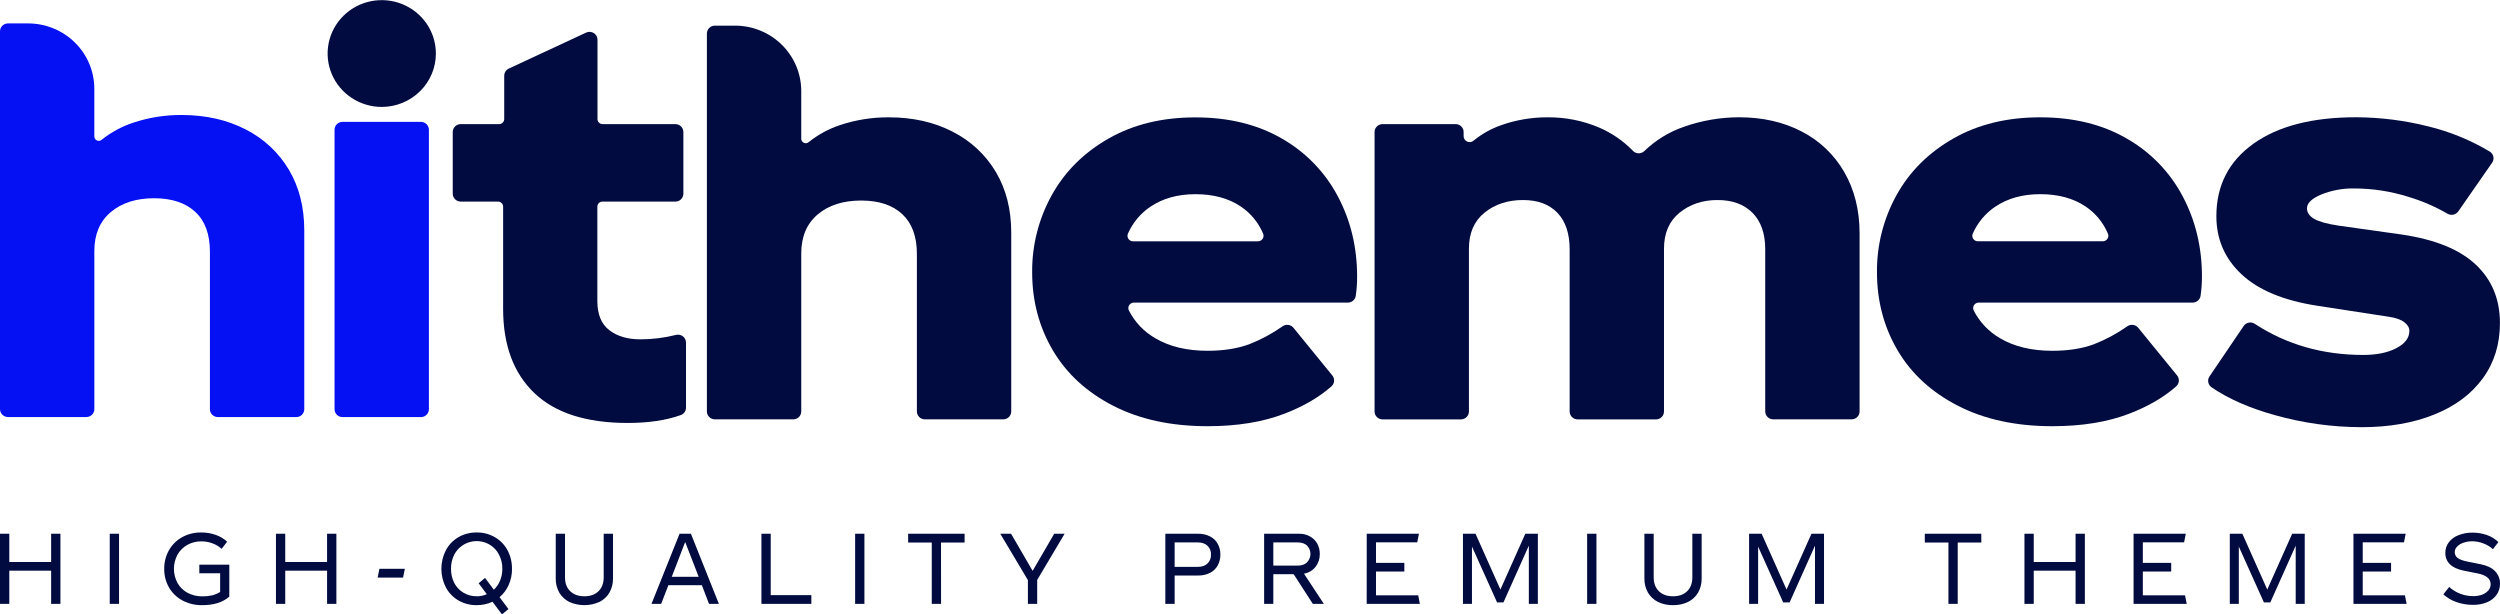
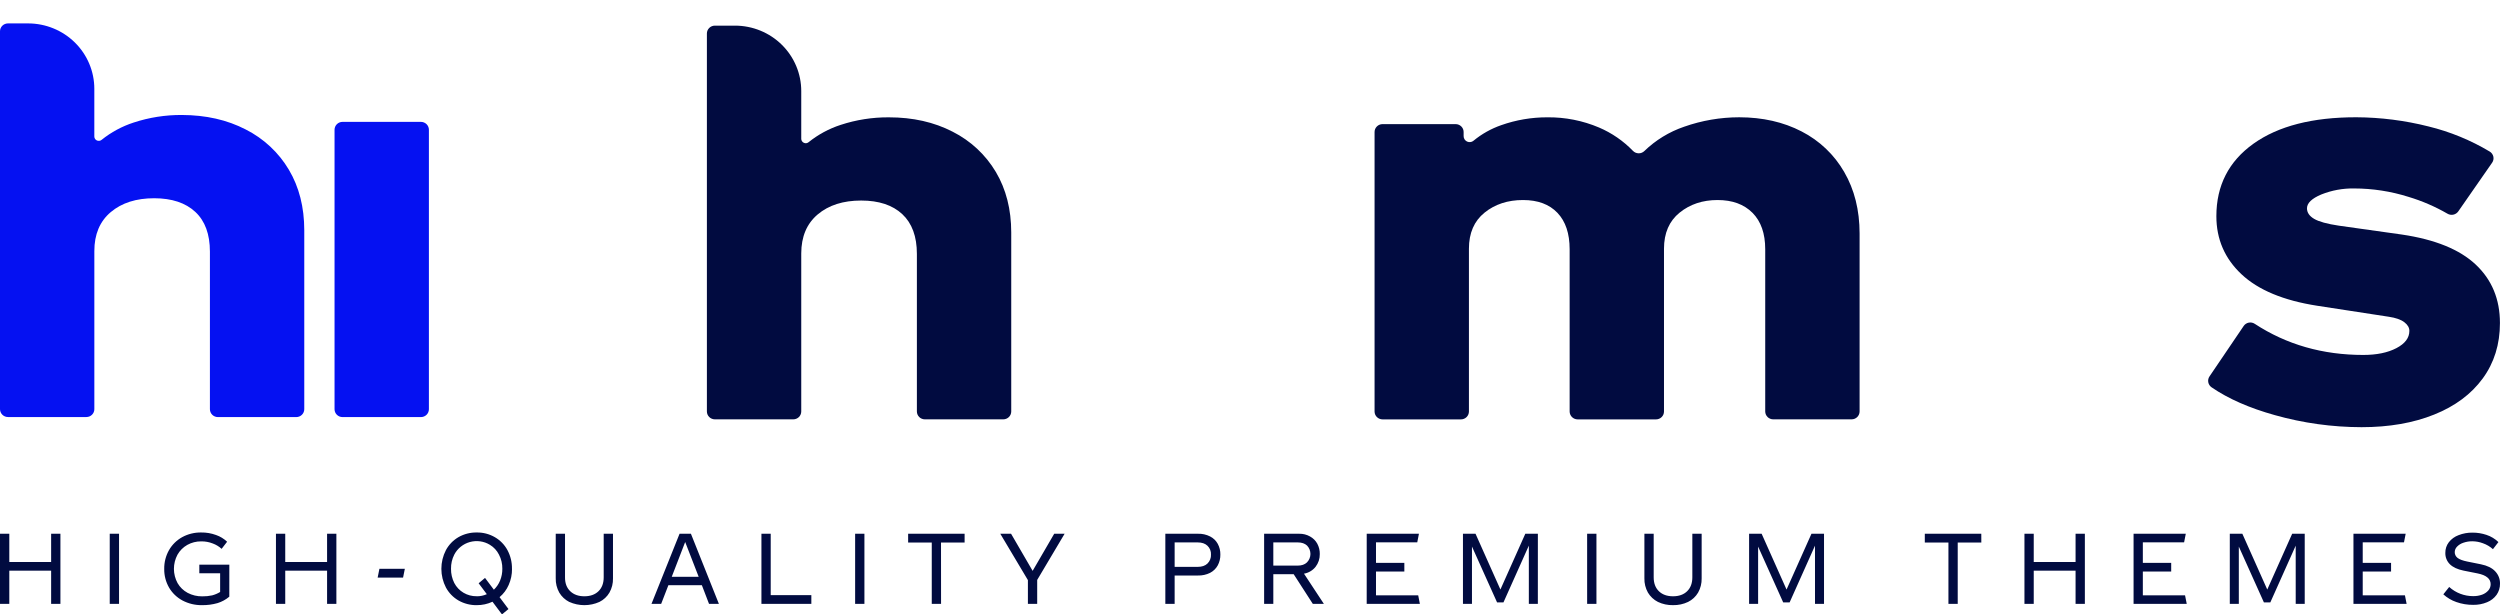
<svg xmlns="http://www.w3.org/2000/svg" width="236" height="58" viewBox="0 0 236 58" fill="none">
  <g clip-path="url(#clip0_601_4687)">
-     <path d="M41.147 5.048C41.146 4.052 40.846 3.078 40.284 2.249C39.721 1.421 38.923 0.776 37.989 0.395C37.055 0.014 36.028 -0.085 35.037 0.11C34.046 0.305 33.136 0.786 32.422 1.491C31.708 2.196 31.221 3.094 31.025 4.072C30.828 5.049 30.929 6.062 31.316 6.983C31.703 7.904 32.358 8.691 33.198 9.244C34.039 9.798 35.026 10.094 36.037 10.094C37.393 10.093 38.693 9.561 39.651 8.615C40.61 7.668 41.148 6.386 41.147 5.048Z" fill="#010B40" />
    <path d="M23.193 12.221C24.893 13.079 26.308 14.399 27.271 16.025C28.238 17.655 28.722 19.558 28.723 21.733V38.629C28.722 38.826 28.643 39.015 28.502 39.154C28.36 39.294 28.169 39.372 27.97 39.373H20.569C20.47 39.373 20.372 39.354 20.281 39.316C20.189 39.279 20.106 39.224 20.036 39.155C19.966 39.086 19.911 39.004 19.873 38.914C19.836 38.824 19.816 38.727 19.816 38.629V23.758C19.816 22.111 19.357 20.86 18.438 20.004C17.52 19.148 16.226 18.718 14.558 18.714C12.857 18.714 11.49 19.15 10.456 20.023C9.422 20.895 8.905 22.122 8.906 23.704V38.624C8.906 38.722 8.887 38.819 8.849 38.909C8.811 38.999 8.756 39.081 8.686 39.15C8.616 39.219 8.533 39.274 8.442 39.312C8.35 39.349 8.252 39.368 8.153 39.368H0.752C0.553 39.368 0.362 39.289 0.221 39.15C0.08 39.01 0 38.821 0 38.624V2.953C0 2.756 0.079 2.567 0.221 2.427C0.362 2.288 0.554 2.21 0.753 2.21H2.653C4.311 2.211 5.902 2.862 7.074 4.019C8.246 5.177 8.904 6.746 8.904 8.382V12.887C8.904 12.965 8.927 13.042 8.97 13.108C9.013 13.174 9.075 13.227 9.147 13.26C9.219 13.293 9.3 13.305 9.379 13.294C9.458 13.284 9.532 13.252 9.593 13.201C10.49 12.48 11.512 11.928 12.611 11.57C14.079 11.087 15.617 10.845 17.165 10.854C19.432 10.86 21.442 11.315 23.193 12.221Z" fill="#0511F2" />
    <path d="M89.93 12.433C91.63 13.291 93.046 14.611 94.01 16.237C94.976 17.867 95.46 19.77 95.461 21.945V38.842C95.461 38.939 95.441 39.036 95.404 39.126C95.366 39.216 95.311 39.298 95.241 39.367C95.171 39.437 95.088 39.491 94.996 39.529C94.905 39.566 94.807 39.586 94.708 39.586H87.307C87.208 39.586 87.11 39.566 87.019 39.529C86.927 39.492 86.844 39.437 86.774 39.368C86.704 39.299 86.649 39.217 86.611 39.126C86.573 39.036 86.554 38.939 86.554 38.842V23.971C86.554 22.323 86.094 21.072 85.176 20.216C84.257 19.36 82.964 18.932 81.298 18.931C79.596 18.931 78.228 19.367 77.193 20.24C76.159 21.112 75.641 22.339 75.638 23.921V38.842C75.638 38.939 75.619 39.036 75.581 39.126C75.543 39.217 75.488 39.299 75.418 39.368C75.348 39.437 75.265 39.492 75.173 39.529C75.082 39.566 74.984 39.586 74.885 39.586H67.484C67.284 39.585 67.093 39.507 66.951 39.367C66.81 39.228 66.731 39.039 66.731 38.842V3.163C66.731 2.966 66.81 2.777 66.951 2.638C67.093 2.498 67.284 2.42 67.484 2.42H69.387C71.047 2.422 72.638 3.074 73.81 4.232C74.982 5.391 75.64 6.961 75.638 8.598V13.106C75.638 13.184 75.661 13.261 75.705 13.327C75.749 13.395 75.812 13.449 75.887 13.482C75.959 13.515 76.039 13.527 76.118 13.517C76.197 13.506 76.271 13.474 76.332 13.423C77.229 12.703 78.252 12.15 79.35 11.792C80.818 11.309 82.356 11.067 83.903 11.076C86.17 11.075 88.179 11.528 89.93 12.433Z" fill="#010B40" />
    <path d="M39.735 11.505H32.334C32.236 11.505 32.137 11.524 32.046 11.561C31.954 11.599 31.871 11.653 31.801 11.723C31.731 11.792 31.676 11.874 31.638 11.964C31.6 12.054 31.581 12.151 31.581 12.249V38.629C31.581 38.727 31.6 38.824 31.638 38.914C31.676 39.004 31.731 39.086 31.801 39.155C31.871 39.224 31.954 39.279 32.046 39.317C32.137 39.354 32.236 39.373 32.334 39.373H39.735C39.834 39.373 39.932 39.354 40.024 39.316C40.115 39.279 40.198 39.224 40.268 39.155C40.338 39.086 40.393 39.004 40.431 38.914C40.469 38.824 40.488 38.727 40.488 38.629V12.249C40.488 12.151 40.469 12.054 40.431 11.964C40.393 11.874 40.338 11.792 40.268 11.723C40.198 11.654 40.115 11.599 40.024 11.562C39.932 11.524 39.834 11.505 39.735 11.505Z" fill="#0511F2" />
-     <path d="M64.759 32.326V38.485C64.759 38.636 64.713 38.784 64.626 38.908C64.538 39.033 64.415 39.127 64.271 39.18C62.889 39.678 61.218 39.927 59.257 39.927C55.353 39.927 52.417 38.988 50.449 37.11C48.481 35.232 47.496 32.582 47.495 29.159V19.506C47.496 19.443 47.483 19.381 47.459 19.323C47.435 19.265 47.4 19.213 47.355 19.169C47.31 19.124 47.257 19.089 47.198 19.065C47.14 19.041 47.077 19.029 47.014 19.029H43.493C43.293 19.029 43.101 18.95 42.96 18.811C42.819 18.671 42.739 18.482 42.739 18.285V12.461C42.739 12.264 42.819 12.075 42.96 11.935C43.101 11.796 43.293 11.717 43.493 11.717H47.114C47.242 11.717 47.366 11.667 47.456 11.577C47.547 11.488 47.598 11.366 47.598 11.24V7.149C47.599 7.008 47.639 6.87 47.715 6.75C47.792 6.631 47.901 6.535 48.03 6.474L55.331 3.076C55.446 3.023 55.572 2.999 55.699 3.007C55.825 3.015 55.948 3.055 56.055 3.122C56.162 3.189 56.25 3.282 56.311 3.391C56.371 3.501 56.403 3.624 56.403 3.749V11.24C56.403 11.366 56.454 11.488 56.545 11.577C56.636 11.667 56.759 11.717 56.887 11.717H63.758C63.958 11.717 64.149 11.796 64.29 11.935C64.431 12.075 64.511 12.264 64.511 12.461V18.285C64.511 18.482 64.431 18.671 64.29 18.811C64.149 18.95 63.958 19.029 63.758 19.029H56.874C56.81 19.029 56.748 19.041 56.689 19.065C56.63 19.089 56.577 19.124 56.532 19.169C56.487 19.213 56.451 19.265 56.427 19.323C56.403 19.381 56.39 19.443 56.39 19.506V28.424C56.39 29.677 56.766 30.591 57.517 31.168C58.268 31.745 59.244 32.033 60.444 32.033C61.58 32.034 62.712 31.894 63.812 31.615C63.923 31.587 64.038 31.584 64.15 31.607C64.263 31.629 64.368 31.676 64.459 31.744C64.55 31.813 64.624 31.901 64.675 32.001C64.726 32.102 64.754 32.213 64.755 32.326H64.759Z" fill="#010B40" />
-     <path d="M127.232 28.563H107.043C106.953 28.563 106.865 28.585 106.787 28.628C106.708 28.67 106.642 28.731 106.595 28.806C106.547 28.881 106.52 28.966 106.515 29.055C106.511 29.143 106.529 29.231 106.568 29.311C107.12 30.399 107.98 31.306 109.045 31.922C110.379 32.716 112.03 33.113 113.999 33.113C115.5 33.113 116.81 32.907 117.929 32.495C119.046 32.057 120.105 31.487 121.082 30.797C121.239 30.689 121.431 30.644 121.62 30.671C121.809 30.698 121.981 30.794 122.1 30.941L125.774 35.447C125.896 35.597 125.954 35.787 125.938 35.978C125.921 36.169 125.831 36.346 125.686 36.473C124.521 37.501 123.053 38.358 121.279 39.043C119.227 39.837 116.8 40.234 113.999 40.234C110.563 40.234 107.594 39.592 105.093 38.308C102.591 37.024 100.689 35.278 99.387 33.069C98.087 30.862 97.437 28.408 97.436 25.707C97.413 23.162 98.05 20.653 99.287 18.419C100.521 16.197 102.307 14.417 104.645 13.081C106.983 11.745 109.719 11.079 112.852 11.082C115.988 11.082 118.708 11.748 121.01 13.081C123.257 14.363 125.087 16.251 126.285 18.522C127.504 20.814 128.113 23.342 128.112 26.107C128.115 26.72 128.071 27.332 127.981 27.939C127.952 28.115 127.86 28.275 127.722 28.39C127.584 28.504 127.409 28.567 127.229 28.566L127.232 28.563ZM108.621 19.494C107.676 20.129 106.933 21.016 106.478 22.051C106.443 22.13 106.428 22.218 106.436 22.304C106.443 22.391 106.473 22.474 106.521 22.547C106.569 22.619 106.635 22.678 106.712 22.718C106.789 22.759 106.875 22.78 106.963 22.78H118.751C118.838 22.78 118.923 22.759 118.999 22.719C119.076 22.678 119.141 22.62 119.189 22.55C119.237 22.479 119.267 22.397 119.277 22.312C119.285 22.227 119.272 22.142 119.24 22.062C118.806 21.021 118.072 20.127 117.128 19.493C115.977 18.718 114.548 18.331 112.841 18.331C111.181 18.335 109.775 18.724 108.624 19.499L108.621 19.494Z" fill="#010B40" />
-     <path d="M206.983 28.563H186.794C186.705 28.563 186.617 28.585 186.539 28.628C186.46 28.671 186.394 28.732 186.346 28.806C186.298 28.881 186.271 28.966 186.266 29.055C186.261 29.143 186.279 29.231 186.318 29.311C186.87 30.399 187.731 31.307 188.795 31.923C190.13 32.717 191.782 33.114 193.749 33.114C195.251 33.114 196.559 32.907 197.673 32.495C198.79 32.057 199.849 31.487 200.826 30.797C200.983 30.689 201.176 30.644 201.365 30.671C201.554 30.698 201.726 30.794 201.846 30.941L205.521 35.447C205.642 35.597 205.7 35.787 205.683 35.978C205.666 36.169 205.576 36.346 205.431 36.473C204.266 37.501 202.798 38.358 201.024 39.043C198.972 39.837 196.545 40.234 193.742 40.234C190.307 40.234 187.338 39.592 184.836 38.308C182.333 37.024 180.432 35.278 179.131 33.07C177.834 30.859 177.186 28.403 177.186 25.702C177.162 23.156 177.799 20.647 179.035 18.412C180.27 16.188 182.056 14.409 184.394 13.074C186.732 11.739 189.467 11.073 192.6 11.075C195.735 11.075 198.455 11.741 200.757 13.074C203.006 14.355 204.838 16.244 206.037 18.516C207.255 20.807 207.864 23.335 207.864 26.101C207.866 26.714 207.822 27.327 207.732 27.933C207.703 28.109 207.612 28.268 207.475 28.384C207.339 28.5 207.165 28.564 206.985 28.566L206.983 28.563ZM188.372 19.494C187.427 20.129 186.684 21.016 186.229 22.051C186.194 22.13 186.18 22.217 186.188 22.303C186.195 22.389 186.224 22.472 186.272 22.544C186.32 22.616 186.385 22.675 186.462 22.716C186.539 22.757 186.625 22.778 186.713 22.778H198.501C198.588 22.779 198.674 22.758 198.75 22.717C198.827 22.677 198.892 22.619 198.94 22.548C198.988 22.477 199.018 22.395 199.027 22.311C199.036 22.226 199.023 22.14 198.989 22.061C198.555 21.018 197.821 20.125 196.877 19.491C195.725 18.716 194.296 18.329 192.589 18.329C190.931 18.333 189.527 18.722 188.376 19.497L188.372 19.494Z" fill="#010B40" />
    <path d="M170.071 12.408C171.759 13.274 173.157 14.604 174.094 16.237C175.06 17.901 175.544 19.836 175.546 22.044V38.842C175.545 39.038 175.466 39.227 175.325 39.367C175.183 39.506 174.992 39.585 174.793 39.586H167.391C167.191 39.585 167 39.506 166.859 39.367C166.718 39.227 166.638 39.038 166.637 38.842V23.527C166.637 22.043 166.237 20.898 165.437 20.092C164.637 19.286 163.536 18.883 162.135 18.883C160.732 18.883 159.54 19.279 158.556 20.073C157.573 20.867 157.081 22.003 157.081 23.48V38.846C157.081 38.943 157.061 39.04 157.024 39.13C156.986 39.22 156.931 39.302 156.861 39.371C156.791 39.441 156.708 39.495 156.616 39.533C156.525 39.57 156.427 39.59 156.328 39.59H148.927C148.728 39.589 148.536 39.51 148.395 39.37C148.254 39.231 148.175 39.042 148.174 38.846V23.527C148.174 22.043 147.79 20.898 147.023 20.092C146.256 19.286 145.172 18.883 143.771 18.883C142.336 18.883 141.127 19.279 140.142 20.073C139.158 20.867 138.666 22.003 138.667 23.482V38.846C138.667 38.943 138.647 39.04 138.609 39.13C138.572 39.221 138.516 39.303 138.446 39.372C138.376 39.441 138.293 39.496 138.202 39.533C138.11 39.571 138.012 39.59 137.913 39.59H130.512C130.312 39.589 130.121 39.511 129.98 39.371C129.838 39.232 129.759 39.043 129.759 38.846V12.461C129.759 12.264 129.838 12.075 129.98 11.935C130.121 11.796 130.312 11.717 130.512 11.717H137.412C137.511 11.717 137.609 11.736 137.701 11.774C137.792 11.811 137.875 11.866 137.945 11.935C138.015 12.004 138.071 12.086 138.109 12.176C138.146 12.267 138.166 12.363 138.166 12.461V12.849C138.166 12.956 138.196 13.061 138.253 13.153C138.296 13.22 138.354 13.278 138.422 13.322C138.489 13.367 138.566 13.396 138.646 13.408C138.726 13.421 138.808 13.416 138.887 13.395C138.965 13.373 139.038 13.336 139.1 13.284C139.876 12.644 140.762 12.147 141.716 11.815C143.112 11.322 144.584 11.071 146.067 11.075C147.744 11.056 149.407 11.384 150.947 12.037C152.155 12.553 153.245 13.303 154.152 14.243C154.221 14.314 154.304 14.371 154.396 14.411C154.487 14.45 154.586 14.471 154.685 14.473C154.785 14.475 154.884 14.457 154.976 14.42C155.069 14.383 155.153 14.329 155.225 14.26C156.288 13.23 157.569 12.446 158.977 11.964C160.648 11.375 162.408 11.073 164.183 11.071C166.392 11.074 168.354 11.519 170.071 12.408Z" fill="#010B40" />
    <path d="M223.093 33.507C224.359 33.507 225.401 33.293 226.219 32.865C227.037 32.437 227.446 31.893 227.444 31.234C227.444 30.932 227.291 30.666 226.97 30.418C226.649 30.17 226.159 29.998 225.493 29.9L218.733 28.861C215.562 28.367 213.185 27.378 211.602 25.894C210.018 24.411 209.226 22.583 209.225 20.41C209.225 17.513 210.393 15.231 212.728 13.564C215.064 11.898 218.3 11.066 222.437 11.07C224.733 11.082 227.018 11.372 229.242 11.934C231.282 12.432 233.232 13.232 235.029 14.307C235.116 14.36 235.192 14.43 235.251 14.513C235.31 14.596 235.352 14.69 235.374 14.789C235.394 14.887 235.394 14.988 235.374 15.086C235.354 15.186 235.313 15.28 235.254 15.363L232.057 19.961C231.946 20.117 231.779 20.225 231.589 20.265C231.4 20.303 231.203 20.27 231.038 20.171C229.88 19.502 228.647 18.97 227.363 18.584C225.705 18.06 223.974 17.792 222.233 17.79C221.17 17.771 220.114 17.965 219.129 18.359C218.229 18.738 217.779 19.174 217.779 19.667C217.779 20.064 218.004 20.395 218.454 20.66C218.904 20.924 219.68 21.138 220.781 21.302L226.736 22.141C229.872 22.604 232.199 23.551 233.717 24.983C235.234 26.414 235.994 28.25 235.994 30.491C235.994 32.502 235.452 34.248 234.368 35.729C233.283 37.21 231.756 38.346 229.786 39.135C227.817 39.929 225.532 40.326 222.931 40.326C220.163 40.322 217.409 39.939 214.747 39.189C212.345 38.52 210.355 37.645 208.777 36.565C208.613 36.453 208.5 36.283 208.462 36.09C208.424 35.897 208.465 35.697 208.576 35.534L211.804 30.771C211.859 30.689 211.929 30.62 212.012 30.566C212.094 30.512 212.187 30.474 212.284 30.456C212.381 30.437 212.481 30.437 212.578 30.457C212.675 30.476 212.767 30.514 212.849 30.569C215.842 32.527 219.257 33.507 223.093 33.507Z" fill="#010B40" />
    <path fill-rule="evenodd" clip-rule="evenodd" d="M21.646 56.326C21.323 56.6 20.946 56.806 20.54 56.932C20.061 57.069 19.564 57.134 19.066 57.126C18.424 57.136 17.789 56.984 17.223 56.684C16.697 56.402 16.26 55.982 15.96 55.471C15.651 54.933 15.493 54.323 15.503 53.705C15.493 53.088 15.647 52.479 15.95 51.94C16.243 51.424 16.674 50.997 17.197 50.707C17.744 50.409 18.361 50.257 18.986 50.266C19.467 50.259 19.944 50.34 20.395 50.505C20.785 50.64 21.141 50.857 21.439 51.14L20.921 51.811C20.679 51.59 20.396 51.418 20.087 51.305C19.738 51.167 19.366 51.1 18.991 51.106C18.533 51.101 18.081 51.215 17.683 51.437C17.293 51.657 16.971 51.978 16.753 52.365C16.532 52.778 16.417 53.239 16.418 53.706C16.42 54.173 16.538 54.633 16.761 55.044C16.984 55.432 17.313 55.751 17.71 55.964C18.136 56.189 18.613 56.303 19.096 56.295C19.409 56.3 19.721 56.27 20.026 56.203C20.292 56.134 20.547 56.026 20.78 55.882V54.115H18.816V53.307H21.649L21.646 56.326ZM5.704 57.007V50.386H4.827V53.053H0.878V50.386H0V57.007H0.878V53.87H4.827V57.007H5.704ZM11.237 57.007V50.386H10.359V57.007H11.237ZM30.876 57.007H31.754V50.386H30.876V53.053H26.927V50.386H26.05V57.007H26.927V53.87H30.876V57.007ZM48.334 53.696C48.34 54.221 48.232 54.742 48.018 55.223C47.825 55.666 47.531 56.059 47.158 56.372L48 57.494L47.386 57.999L46.491 56.803C46.025 57.021 45.515 57.131 45 57.126C44.396 57.135 43.802 56.982 43.279 56.684C42.778 56.392 42.368 55.968 42.095 55.461C41.812 54.914 41.665 54.309 41.665 53.696C41.665 53.082 41.812 52.477 42.095 51.931C42.369 51.423 42.778 51 43.279 50.707C43.802 50.409 44.396 50.257 45 50.266C45.6 50.256 46.191 50.409 46.71 50.707C47.215 50.998 47.628 51.422 47.903 51.931C48.194 52.474 48.34 53.081 48.329 53.696H48.334ZM45 56.289C45.329 56.292 45.656 56.225 45.956 56.091L45.184 55.061L45.787 54.555L46.621 55.668C46.876 55.424 47.076 55.13 47.209 54.804C47.353 54.45 47.424 54.072 47.42 53.691C47.428 53.227 47.319 52.769 47.103 52.357C46.912 51.974 46.614 51.651 46.244 51.429C45.965 51.259 45.653 51.148 45.328 51.103C45.004 51.058 44.673 51.08 44.357 51.167C44.041 51.254 43.748 51.405 43.494 51.61C43.24 51.815 43.032 52.069 42.883 52.357C42.673 52.771 42.568 53.228 42.576 53.691C42.569 54.156 42.674 54.616 42.883 55.033C43.081 55.416 43.384 55.736 43.758 55.957C44.131 56.178 44.56 56.292 44.995 56.285L45 56.289ZM53.742 56.822C54.189 57.022 54.673 57.126 55.164 57.126C55.654 57.126 56.139 57.022 56.585 56.822C56.982 56.626 57.312 56.319 57.533 55.939C57.763 55.529 57.878 55.066 57.866 54.597V50.386H56.989V54.495C56.989 55.054 56.825 55.493 56.498 55.811C56.17 56.129 55.726 56.289 55.164 56.289C54.608 56.289 54.163 56.13 53.83 55.811C53.497 55.492 53.333 55.054 53.338 54.495V50.386H52.461V54.597C52.45 55.065 52.565 55.528 52.794 55.939C53.017 56.316 53.344 56.622 53.737 56.822H53.742ZM66.255 55.241H63.097L62.413 57.007H61.5L64.15 50.386H65.223L67.864 57.007H66.933L66.255 55.241ZM65.954 54.447L64.681 51.165L63.413 54.45L65.954 54.447ZM76.591 57.007V56.178H72.756V50.386H71.879V57.007H76.591ZM81.601 57.007H80.724V50.386H81.601V57.007ZM88.831 51.213H91.059V50.386H85.728V51.213H87.958V57.007H88.836L88.831 51.213ZM97.911 54.745V57.007H97.034V54.762L94.427 50.386H95.445L97.481 53.889L99.517 50.386H100.5L97.911 54.745ZM114.238 50.643C113.883 50.462 113.487 50.374 113.088 50.386H110.008V57.007H110.886V54.328H113.088C113.483 54.339 113.875 54.253 114.229 54.079C114.538 53.92 114.791 53.674 114.957 53.371C115.124 53.057 115.209 52.706 115.202 52.35C115.21 51.998 115.125 51.65 114.957 51.339C114.794 51.041 114.543 50.798 114.238 50.643ZM113.983 53.2C113.767 53.408 113.459 53.512 113.062 53.512H110.886V51.204H113.062C113.459 51.204 113.766 51.309 113.983 51.517C114.096 51.625 114.185 51.755 114.242 51.899C114.299 52.044 114.325 52.199 114.316 52.353C114.324 52.51 114.299 52.666 114.241 52.812C114.184 52.958 114.096 53.09 113.983 53.2ZM122.122 54.202H120.201V57.007H119.333V50.386H122.64C123 50.377 123.355 50.466 123.667 50.643C123.957 50.8 124.194 51.036 124.352 51.324C124.512 51.624 124.594 51.959 124.588 52.299C124.598 52.737 124.456 53.165 124.186 53.512C123.915 53.851 123.528 54.08 123.097 54.155L124.975 57.007H123.931L122.122 54.202ZM120.201 53.393H122.509C122.878 53.393 123.167 53.294 123.378 53.09C123.587 52.877 123.704 52.593 123.705 52.297C123.707 52.002 123.592 51.717 123.386 51.502C123.176 51.304 122.883 51.204 122.509 51.204H120.201V53.393ZM129.016 57.007H134.036L133.878 56.197H129.894V53.954H132.57V53.135H129.894V51.194H133.79L133.947 50.386H129.018L129.016 57.007ZM145.173 57.007H144.322V51.507L141.927 56.865H141.323L138.954 51.595V57.003H138.103V50.382H139.288L141.639 55.65L143.991 50.382H145.175L145.173 57.007ZM149.826 57.007H150.704V50.386H149.825L149.826 57.007ZM157.933 57.126C157.441 57.136 156.954 57.032 156.511 56.822C156.117 56.623 155.788 56.316 155.564 55.939C155.335 55.528 155.22 55.065 155.231 54.597V50.386H156.108V54.495C156.108 55.054 156.271 55.493 156.599 55.811C156.926 56.129 157.371 56.289 157.933 56.289C158.494 56.289 158.939 56.13 159.266 55.811C159.594 55.492 159.758 55.054 159.757 54.495V50.386H160.636V54.597C160.647 55.066 160.532 55.529 160.302 55.939C160.08 56.319 159.751 56.626 159.354 56.822C158.911 57.032 158.424 57.136 157.933 57.126ZM171.336 57.007H172.187V50.386H171.002L168.65 55.654L166.299 50.386H165.115V57.007H165.966V51.599L168.335 56.869H168.939L171.335 51.511L171.336 57.007ZM187.037 51.213H184.809V57.007H183.932V51.213H181.702V50.386H187.034L187.037 51.213ZM195.934 57.007H196.811V50.386H195.934V53.053H191.985V50.386H191.108V57.007H191.985V53.87H195.934V57.007ZM206.428 57.007H201.409V50.386H206.338L206.18 51.194H202.284V53.135H204.961V53.954H202.284V56.197H206.268L206.428 57.007ZM216.715 57.007H217.566V50.386H216.381L214.03 55.654L211.678 50.386H210.493V57.007H211.345V51.599L213.714 56.869H214.318L216.714 51.511L216.715 57.007ZM227.185 57.007H222.166V50.386H227.095L226.937 51.194H223.041V53.135H225.717V53.954H223.041V56.197H227.025L227.185 57.007ZM231.876 56.832C232.385 57.012 232.923 57.102 233.464 57.098C233.916 57.107 234.364 57.023 234.781 56.85C235.139 56.706 235.449 56.465 235.675 56.156C235.893 55.845 236.007 55.475 236 55.098C236.011 54.664 235.847 54.245 235.544 53.93C235.246 53.611 234.795 53.39 234.192 53.268L232.912 53.01C232.49 52.925 232.186 52.811 231.998 52.67C231.913 52.606 231.845 52.524 231.798 52.43C231.75 52.336 231.726 52.232 231.727 52.127C231.727 51.931 231.806 51.743 231.946 51.603C232.11 51.433 232.315 51.307 232.542 51.235C232.813 51.141 233.098 51.094 233.385 51.097C233.727 51.099 234.066 51.161 234.385 51.282C234.736 51.405 235.058 51.595 235.333 51.842L235.851 51.172C235.531 50.863 235.144 50.63 234.719 50.491C234.298 50.35 233.856 50.279 233.412 50.28C232.958 50.273 232.508 50.354 232.087 50.519C231.727 50.652 231.411 50.881 231.174 51.181C230.951 51.471 230.833 51.827 230.84 52.192C230.834 52.391 230.869 52.589 230.943 52.774C231.017 52.959 231.128 53.127 231.271 53.268C231.563 53.55 231.99 53.748 232.552 53.864L233.885 54.13C234.307 54.216 234.616 54.344 234.815 54.516C234.911 54.592 234.988 54.689 235.041 54.799C235.093 54.909 235.119 55.03 235.117 55.151C235.119 55.367 235.041 55.577 234.897 55.74C234.738 55.919 234.536 56.055 234.31 56.137C234.043 56.232 233.76 56.279 233.476 56.275C232.635 56.279 231.824 55.971 231.204 55.41L230.65 56.105C231.004 56.427 231.421 56.675 231.876 56.832ZM38.05 54.525L38.217 53.693H35.817L35.65 54.525H38.05Z" fill="#010B40" />
  </g>
  <defs>
    <clipPath id="clip0_601_4687">
      <rect width="236" height="58" fill="white" />
    </clipPath>
  </defs>
</svg>